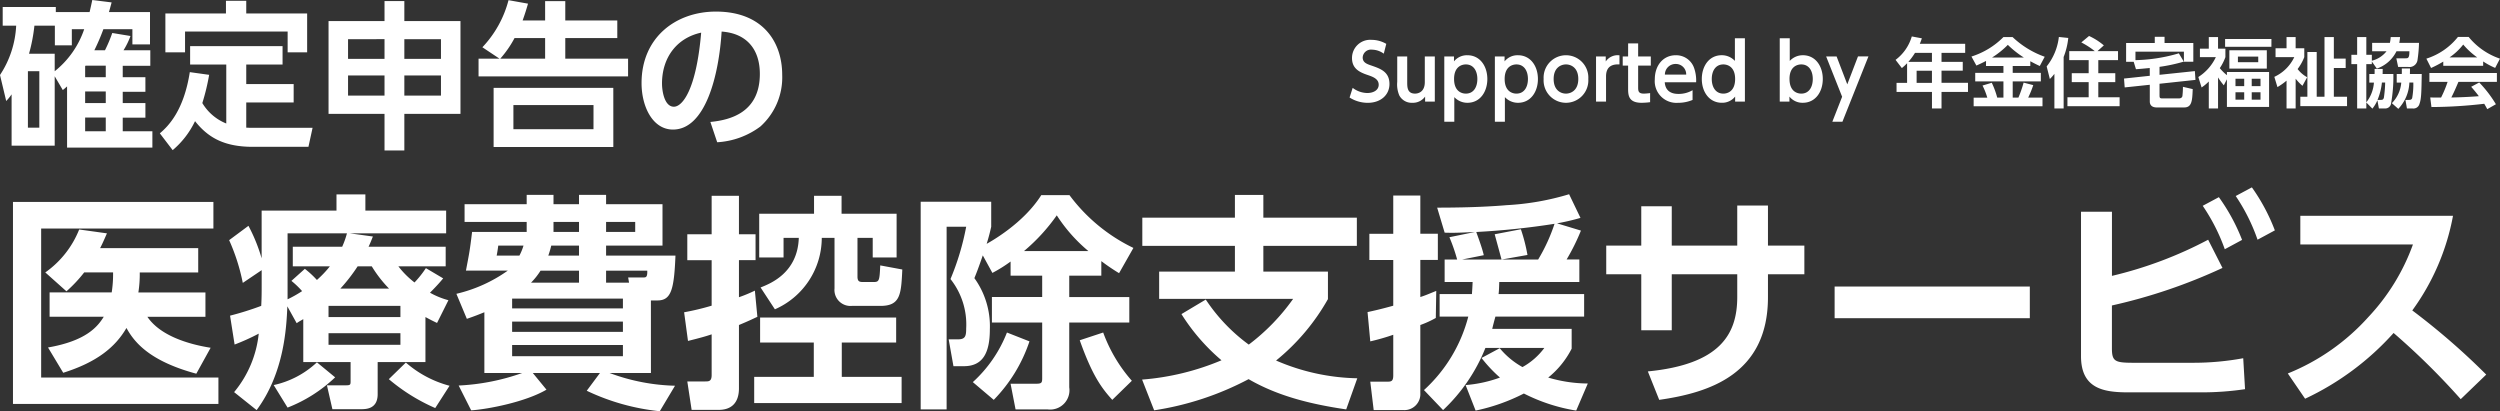
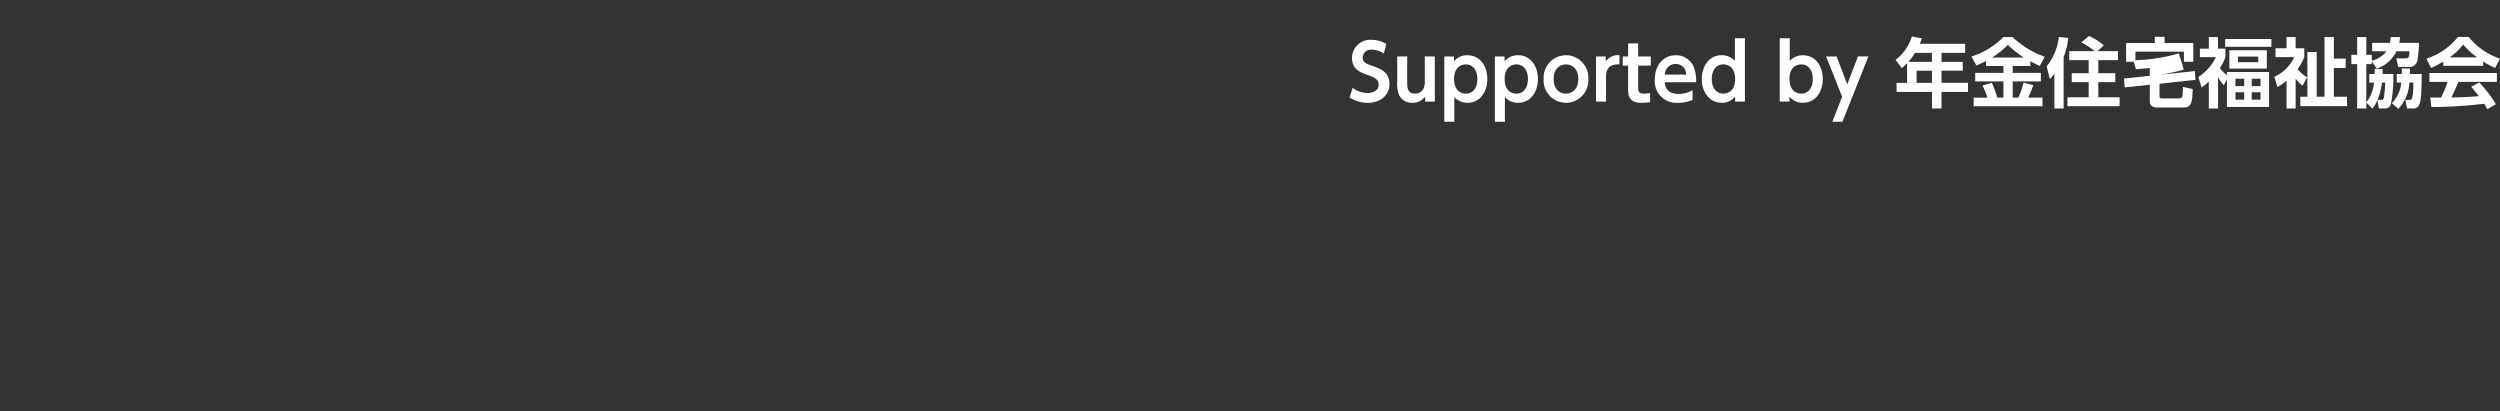
<svg xmlns="http://www.w3.org/2000/svg" width="362.627" height="59.65" viewBox="0 0 362.627 59.65">
  <rect x="0" y="0" width="362.627" height="59.65" fill="#333333" stroke="none" />
  <defs>
    <style>.a{fill:#fff;}</style>
  </defs>
  <g transform="translate(-360.23 -45.266)">
-     <path class="a" d="M20.3-13.992a16.956,16.956,0,0,0,.2-2.9h8.481v-3.531H14.751c.363-.693.627-1.32.99-2.145l-4.026-.561A13.894,13.894,0,0,1,6.8-16.9l3.069,2.739A20.235,20.235,0,0,0,12.441-16.9h4.191a17.166,17.166,0,0,1-.2,2.9H7.425v3.531h7.854c-.891,1.452-2.574,3.5-8.085,4.455L9.4-2.343c4.818-1.518,7.524-3.663,9.174-6.5,1.155,2.112,3.4,4.818,10.131,6.633l2.079-3.762c-3.168-.5-7.293-1.716-9.174-4.488H30.03v-3.531ZM2.112-27.126v29.3h29.8V-1.65H6.2V-23.265H31.185v-3.861ZM44.22-3.894h6.864v2.805c0,.429-.033.561-.594.561H47.652l.792,3.465h4.125c.726,0,2.442,0,2.442-2.178V-3.894h6.93v-6.534c.792.429.99.528,1.683.858l1.65-3.3A11.4,11.4,0,0,1,62.6-13.959c1.056-1.056,1.584-1.683,1.914-2.079l-2.508-1.485a15.223,15.223,0,0,1-1.65,2.079,12.752,12.752,0,0,1-2.343-2.343h6.864v-2.838H53.691c.2-.429.33-.726.627-1.485l-3.366-.462H64.944v-3.3H53.229v-2.343H49.038v2.343H38.181v6.93a24.312,24.312,0,0,0-1.914-4.719l-2.8,2.079a28.671,28.671,0,0,1,1.98,6.2l2.739-1.848v1.914c0,1.221,0,2.145-.066,3.267a43.645,43.645,0,0,1-4.521,1.419l.66,4.191a30.975,30.975,0,0,0,3.5-1.584A15.8,15.8,0,0,1,34.188.462l3.267,2.607c3.96-5.346,4.323-11.814,4.455-15.048l1.353,2.442c.462-.33.726-.429.957-.594Zm14.091-8.151v1.617H47.883v-1.617ZM49.6-14.553a24.912,24.912,0,0,0,2.508-3.234h2.046a18.033,18.033,0,0,0,2.508,3.234Zm8.712,6.468V-6.4H47.883V-8.085ZM42.5-15.675a12.636,12.636,0,0,1,1.551,1.485A17.707,17.707,0,0,1,41.943-13v-9.57h8.613a12.841,12.841,0,0,1-.693,1.947H42.7v2.838h5.379a15.58,15.58,0,0,1-1.881,1.98,13.141,13.141,0,0,0-1.749-1.617ZM46.2-3.861a13.262,13.262,0,0,1-6.27,3.3l2.013,3.267a21.068,21.068,0,0,0,6.9-4.389Zm19.239,3.4A15.738,15.738,0,0,1,59.1-3.828L56.628-1.419A27.16,27.16,0,0,0,63.36,2.772ZM94.644-12.837H95.6c2.013,0,2.409-1.65,2.607-6.5H88.143V-20.79h8.184V-26.8H88.143v-1.353H84.216V-26.8h-3.7v-1.353H76.626V-26.8H67.617v2.574h9.009v1.452h-7.92c-.33,2.739-.4,3.036-.891,5.61h6.072a21.166,21.166,0,0,1-7.458,3.366l1.518,3.63c1.254-.429,1.716-.627,2.541-.957V-2.31h5.478A31.935,31.935,0,0,1,66.759-.495l1.815,3.6c2.475-.165,7.887-1.221,10.923-3L77.517-2.31h9.735L85.338.264a32.23,32.23,0,0,0,10.593,2.97l2.211-3.7a29.077,29.077,0,0,1-9.5-1.848h6.006Zm-4.059,1.155H74.514V-13.1H90.585Zm-2.442-3.729V-17.16h5.973c.033.99-.2.99-.594.99H91.344l.132.759Zm-10.89,0a10.083,10.083,0,0,0,1.386-1.749h5.577v1.749Zm6.963-3.927H79.761a14.168,14.168,0,0,0,.429-1.452h4.026Zm-3.7-4.884h3.7v1.452h-3.7ZM90.585-8.283H74.514V-9.768H90.585ZM88.143-24.222h4.224v1.452H88.143Zm2.442,19.47H74.514V-6.369H90.585ZM72.27-19.338c.1-.495.165-.924.231-1.452h3.663a7.9,7.9,0,0,1-.594,1.452ZM100.023-6.963c1.848-.462,2.541-.66,3.432-.957v5.907c0,.924-.429.924-.924.924H99.924l.627,4.125h3.927c1.749,0,2.937-.924,2.937-3.135V-9.273c1.584-.66,1.947-.858,2.673-1.188l-.363-3.8a20.4,20.4,0,0,1-2.31.957v-5.379h2.409V-22.44h-2.409v-5.577h-3.96v5.577H99.924v3.762h3.531v6.6a36.318,36.318,0,0,1-3.993.957Zm12.606-4.587a11.332,11.332,0,0,0,6.8-10.362h1.848v7.326a2.32,2.32,0,0,0,2.508,2.541h4.158c2.9,0,3-1.683,3.168-5.28l-3.2-.594c-.1,2.145-.132,2.409-.924,2.409H125.4c-.528,0-.792-.1-.792-.792v-5.61h2.211v2.838h3.465V-25.41H122.3v-2.607h-3.993v2.607h-7.953v6.336h3.531v-2.838h2.211c-.165,5.082-4.125,6.633-5.544,7.194Zm-2.145,1.188v3.63h7.788v4.983h-8.646V2.046H131.01V-1.749h-8.679V-6.732h7.887v-3.63Zm33.693-6.468a20.391,20.391,0,0,0,2.64-1.65v2.046H151.4v3.1h-7.293v3.7H151.4v8.052c0,.66-.066.825-.858.825h-3.729l.726,3.729h4.686a2.8,2.8,0,0,0,3.1-3.2v-9.4h8.712v-3.7h-8.712v-3.1h4.653v-2.112a29.579,29.579,0,0,0,2.574,1.749l2.079-3.663a25.11,25.11,0,0,1-9.273-7.656h-4.092c-2.574,4.092-7.326,6.732-7.92,7.062.33-1.056.495-1.749.66-2.475v-3.63h-10.23V2.97h3.762v-26.5h2.838a37.392,37.392,0,0,1-2.277,7.59,10.6,10.6,0,0,1,2.277,7.161c0,1.122-.132,1.584-1.188,1.584h-1.353l.693,3.894h1.518c2.706,0,3.762-1.881,3.762-5.346a11.9,11.9,0,0,0-2.244-7.425c.3-.726.561-1.386,1.221-3.3ZM148.764-20a26.972,26.972,0,0,0,4.752-5.181A22.8,22.8,0,0,0,158.1-20ZM146.289-8.184a19.1,19.1,0,0,1-4.95,7.194l3.036,2.574A22.206,22.206,0,0,0,149.556-6.9Zm18.117,7a21.941,21.941,0,0,1-4.158-7l-3.4,1.122c1.815,5.115,3.168,6.93,4.719,8.646Zm32.7-.363a30.923,30.923,0,0,1-11.781-2.574,31.168,31.168,0,0,0,7.524-8.91v-3.993H183.48v-3.729h13.563v-4.092H183.48v-3.3h-4.125v3.3H165.924v4.092h13.431v3.729H168.366v3.96H187.8a30.1,30.1,0,0,1-6.435,6.633,25.514,25.514,0,0,1-6.237-6.534L171.6-10.857a29.045,29.045,0,0,0,5.808,6.7,36.964,36.964,0,0,1-11.517,2.8L167.64,3.1a42.98,42.98,0,0,0,13.7-4.521c4.323,2.508,9.207,3.663,14.157,4.389Zm28.974-22.473a32.387,32.387,0,0,0,3.4-.792l-1.65-3.432a37.95,37.95,0,0,1-9.009,1.584c-1.551.132-4.752.363-10.131.363l1.089,3.63c1.254.033,1.584.033,4.389-.1l-3.7.759a25.655,25.655,0,0,1,1.122,3.234h-1.815v3.267h4.059c-.033.858-.066,1.221-.1,1.749h-4.686v3.267h4.158A21.784,21.784,0,0,1,206.778.165l2.772,2.9a25.116,25.116,0,0,0,6.138-9.009h8.547a9.927,9.927,0,0,1-3.168,2.772,11.5,11.5,0,0,1-3.3-2.739l-2.64,1.419A20.577,20.577,0,0,0,217.8-1.65a18.751,18.751,0,0,1-4.983,1.089l1.452,3.7a27.675,27.675,0,0,0,7-2.475,25.646,25.646,0,0,0,7.59,2.475l1.683-3.927A20.558,20.558,0,0,1,224.8-1.65a12.876,12.876,0,0,0,3.4-4.191V-8.712H216.678c.132-.561.264-1.056.462-1.782h12.87v-3.267H217.6c.066-.528.066-.825.1-1.749h11.616v-3.267h-1.848a30.706,30.706,0,0,0,2.079-4.191Zm-8.019,5.247,3.729-.66a24.663,24.663,0,0,0-.957-3.729l-3.795.726c.1.4.957,3.5.99,3.663h-5.709l3.135-.627c-.264-1.188-1.023-3.135-1.089-3.366a109.384,109.384,0,0,0,11.352-1.188,25.627,25.627,0,0,1-2.376,5.181ZM198.99-6.9a31.514,31.514,0,0,0,3.333-.957V-1.98c0,.792-.231.924-.792.924H198.99l.495,4.125h4.356A2.322,2.322,0,0,0,206.25.594V-9.273a14.366,14.366,0,0,0,2.244-1.023l.066-3.927c-1.287.528-1.683.693-2.31.891v-5.379h2.541v-3.8H206.25V-28.05h-3.927v5.544h-3.465v3.8h3.465v6.633c-1.782.495-2.8.726-3.729.924ZM256.674-20.79V-26.6h-4.455v5.808h-9.5V-26.5h-4.422v5.709h-5.082v4.158h5.082v8.118h4.422v-8.118h9.5v3.3c0,5.412-2.508,9.768-12.969,10.791l1.65,4.125C248.061.561,256.674-2.079,256.674-13.3v-3.333h5.28V-20.79Zm9.669,5.94v4.587h28.314V-14.85ZM306.57-25.707h-4.488V-4.752c0,4.686,3.234,5.247,6.831,5.247H319.44a42.4,42.4,0,0,0,6.435-.462l-.264-4.488a39.883,39.883,0,0,1-7.359.66H309.7c-2.706,0-3.135-.2-3.135-2.112v-6.2a78.625,78.625,0,0,0,16.038-5.445l-2.079-4.092A58.446,58.446,0,0,1,306.57-16.4Zm13.167-.858a27.612,27.612,0,0,1,3.2,6.3l2.508-1.353a27.77,27.77,0,0,0-3.366-6.2Zm4.785-1.419a27.1,27.1,0,0,1,3.168,6.336L330.2-23a27.636,27.636,0,0,0-3.333-6.237Zm9.372,2.871v4.158h16.335a30.35,30.35,0,0,1-6.468,10.527,31.531,31.531,0,0,1-11.682,8.184l2.508,3.663a40.036,40.036,0,0,0,12.837-9.537,103.117,103.117,0,0,1,9.735,9.6l3.7-3.564a101.156,101.156,0,0,0-10.725-9.306,33.662,33.662,0,0,0,5.907-13.728Z" transform="translate(360 101.682)" />
-     <path class="a" d="M13.616-19.734c-.138.644-.207.989-.391,1.748h-4.9v-.736H.621v2.714H2.576A14.19,14.19,0,0,1,.23-8.855l.9,3.772a6.824,6.824,0,0,0,.782-.966V1.4H8.165V-8.671l1.173,2c.345-.276.414-.345.621-.529V1.679H22.333V-.69h-4.3V-2.668h3.289V-4.784H18.032V-6.417h3.289V-8.533H18.032v-1.656h4v-2.254H18.147a11.068,11.068,0,0,0,1.012-2.07l-2.645-.437a20.583,20.583,0,0,1-1.058,2.507H13.915A30.445,30.445,0,0,0,15.226-15.5h4.209v2.208h2.553v-4.692H16.031c.115-.368.138-.483.391-1.4Zm1.955,14.95h-2.99V-6.463h2.99Zm0-5.428v1.679h-2.99V-10.12a.241.241,0,0,1,.069-.092Zm0,9.522h-2.99v-2h2.99ZM8.165-11.937H4.439a24.659,24.659,0,0,0,.782-4.071H8.188v2.852h2.461V-15.5h1.794a13.2,13.2,0,0,1-4.278,6.1ZM5.934-1.219H4.278V-9.407H5.934Zm27.117-.6a7.134,7.134,0,0,1-3.473-2.967,31.645,31.645,0,0,0,.989-4.094l-2.806-.391c-.874,5.589-3.1,7.82-4.347,8.878l1.863,2.438A12.588,12.588,0,0,0,28.52-2.162c1.978,2.507,4.393,3.726,8.4,3.726h8.05l.6-2.76H36.915c-.414,0-.552,0-.966-.023V-4.876h6.877V-7.544H35.949v-2.829h5.267v-2.668H27.807v2.668h5.244Zm-.046-17.8v1.84H24.219v5.635h2.852v-3.013H41.952v3.013h2.829v-5.635H35.949v-1.84ZM58.88,2.093V-3.22h8.142V-16.675H58.88v-2.9H56.005v2.9H47.886V-3.22h8.119V2.093ZM56.005-14.053V-11.2h-5.29v-2.852ZM64.193-11.2H58.88v-2.852h5.313ZM56.005-8.786v2.921h-5.29V-8.786Zm8.188,2.921H58.88V-8.786h5.313Zm11.845-10.9c.391-1.1.552-1.656.782-2.438l-2.829-.506A15.618,15.618,0,0,1,70.2-12.88l2.484,1.656H69.644v2.576H91.333v-2.576H82.225v-2.99h7.544v-2.553H82.225v-2.806H79.3v2.806ZM79.3-14.214v2.99H72.795a15.336,15.336,0,0,0,2.07-2.99Zm9.89,7.222H71.829V1.587H89.194Zm-2.875,6H74.7v-3.5H86.319ZM104.259.9a11.573,11.573,0,0,0,6.256-2.277,9.573,9.573,0,0,0,3.174-7.5c0-4.715-2.76-9.177-9.614-9.177-5.819,0-10.787,3.749-10.787,10.373,0,3.45,1.633,6.739,4.554,6.739,4.738,0,6.67-7.935,7.061-14.214,3.611.253,5.543,2.553,5.543,6.141,0,5.589-4.278,6.693-7.176,6.969ZM101.936-15C101.223-6.67,99.2-4.255,97.98-4.255c-1.38,0-1.725-2.277-1.725-3.358C96.255-11.408,98.417-14.237,101.936-15Z" transform="translate(360 65)" />
-     <path class="a" d="M-161.689-8.371a4.249,4.249,0,0,0-2.123-.583,2.641,2.641,0,0,0-2.849,2.629c0,1.5,1,2.046,2.288,2.475.7.242,1.584.539,1.584,1.408,0,.781-.759,1.2-1.661,1.2a3.56,3.56,0,0,1-2.112-.748l-.451,1.4a4.893,4.893,0,0,0,2.64.77c1.9,0,3.146-1.166,3.146-2.728,0-1.771-1.309-2.222-2.574-2.662-.715-.242-1.309-.451-1.309-1.188a1.2,1.2,0,0,1,1.342-1.133,2.958,2.958,0,0,1,1.716.583Zm5.588,1.826v3.718c0,1.628-1.221,1.672-1.408,1.672-1.144,0-1.144-.946-1.144-1.672V-6.545H-160.1V-2.86a4.051,4.051,0,0,0,.3,1.969A2.028,2.028,0,0,0-157.916.176a2.181,2.181,0,0,0,1.859-.9V0h1.408V-6.545Zm4.235,0h-1.408V2.926h1.452V-.649a2.585,2.585,0,0,0,1.892.825c1.9,0,2.9-1.661,2.9-3.443,0-1.9-1.089-3.454-2.893-3.454a2.411,2.411,0,0,0-1.947.891Zm.011,3.267c0-1.815,1.144-2.112,1.705-2.112,1.144,0,1.672.979,1.672,2.112,0,1.155-.528,2.123-1.672,2.123C-150.7-1.155-151.855-1.441-151.855-3.278Zm7.326-3.267h-1.408V2.926h1.452V-.649a2.585,2.585,0,0,0,1.892.825c1.9,0,2.9-1.661,2.9-3.443,0-1.9-1.089-3.454-2.893-3.454a2.411,2.411,0,0,0-1.947.891Zm.011,3.267c0-1.815,1.144-2.112,1.705-2.112,1.144,0,1.672.979,1.672,2.112,0,1.155-.528,2.123-1.672,2.123C-143.363-1.155-144.518-1.441-144.518-3.278Zm5.654,0A3.248,3.248,0,0,0-135.63.176a3.25,3.25,0,0,0,3.245-3.454,3.244,3.244,0,0,0-3.234-3.443A3.246,3.246,0,0,0-138.864-3.278Zm1.452,0c0-1.683,1.1-2.112,1.793-2.112.715,0,1.782.462,1.782,2.112s-1.067,2.123-1.793,2.123C-136.312-1.155-137.412-1.584-137.412-3.278Zm7.6,3.278V-3.652c0-1.474.924-1.793,1.947-1.738V-6.71a2.093,2.093,0,0,0-1.991.891v-.726h-1.408V0Zm3.2-6.545h-.781v1.331h.781v3.245c0,.979,0,2.145,1.958,2.145A10.137,10.137,0,0,0-123.42.088v-1.32a7.913,7.913,0,0,1-.9.077c-.77,0-.836-.341-.836-.9V-5.214h1.837V-6.545h-1.837V-8.437h-1.452Zm9.867,3.74a5.423,5.423,0,0,0-.319-2.134,2.752,2.752,0,0,0-2.64-1.782c-1.782,0-3.036,1.43-3.036,3.5a3.144,3.144,0,0,0,3.366,3.4,5.34,5.34,0,0,0,2.112-.418V-1.65a3.99,3.99,0,0,1-2.046.539c-1.826,0-1.947-1.265-1.991-1.694Zm-4.532-1.111a1.541,1.541,0,0,1,1.551-1.54,1.5,1.5,0,0,1,1.54,1.54ZM-111.089,0h1.419V-9.185h-1.452V-5.9a2.592,2.592,0,0,0-1.9-.825c-1.9,0-2.9,1.661-2.9,3.443,0,1.9,1.1,3.454,2.9,3.454a2.389,2.389,0,0,0,1.936-.9Zm0-3.278c0,1.826-1.144,2.123-1.705,2.123-1.144,0-1.683-.979-1.683-2.123s.539-2.112,1.683-2.112C-112.244-5.39-111.089-5.1-111.089-3.278Zm7.876,2.552a2.414,2.414,0,0,0,1.947.9c1.8,0,2.893-1.551,2.893-3.454,0-1.782-1-3.443-2.9-3.443a2.585,2.585,0,0,0-1.892.825V-9.185h-1.452V0h1.408Zm.011-2.552c0-1.826,1.155-2.112,1.705-2.112,1.144,0,1.672.968,1.672,2.112s-.528,2.123-1.672,2.123C-102.058-1.155-103.2-1.452-103.2-3.278Zm6.215,6.2h1.463l3.773-9.471h-1.518L-94.82-2.5l-1.551-4.048h-1.518L-95.568-.7ZM-84.3-8.382c.143-.341.2-.506.3-.792l-1.463-.275a6.527,6.527,0,0,1-2.354,3.4l.913,1.188a8.338,8.338,0,0,0,.759-.7v2.849h-1.529V-1.4h5.137V1h1.386V-1.4h3.839v-1.32h-3.839v-1.76h3.08V-5.764h-3.08v-1.3h3.432v-1.32Zm1.76,1.32v1.3h-3.421A9.383,9.383,0,0,0-85-7.062Zm0,4.345h-2.222v-1.76h2.222ZM-74.7-5.159h2.53v.99h-4.092v1.243h4.092V-.572h-.9a12.13,12.13,0,0,0-.792-2.156l-1.342.4a10.358,10.358,0,0,1,.693,1.76h-1.98V.682h9.988V-.572h-2.079a14.271,14.271,0,0,0,.737-1.815l-1.4-.363A16.21,16.21,0,0,1-70-.572h-.825V-2.926h4.081V-4.169h-4.081v-.99h2.552v-.693c.781.418,1.089.561,1.375.693l.715-1.342a13.212,13.212,0,0,1-4.664-2.86h-1.32a11.323,11.323,0,0,1-4.642,2.827l.715,1.309c.4-.176.814-.363,1.4-.671Zm.88-1.232a12.462,12.462,0,0,0,2.288-1.837,13.968,13.968,0,0,0,2.321,1.837ZM-64.779,1h1.342V-6.468a10.408,10.408,0,0,0,.671-2.761l-1.364-.143A8.4,8.4,0,0,1-65.9-5.1l.462,1.826a6.747,6.747,0,0,0,.66-.748Zm2.156-8.316v1.3h2.816v1.9H-62.26v1.3h2.453V-.627h-3.08v1.3h7.568v-1.3H-58.41V-2.816h2.464v-1.3H-58.41v-1.9h2.86v-1.3h-2.981l.924-.836a9.307,9.307,0,0,0-2.145-1.364l-1.122.935a11.917,11.917,0,0,1,1.958,1.265ZM-50.941-3.74l-3.74.4.1,1.287,3.641-.385v2.42c0,.869.836.869,1.012.869h3.982c1.122,0,1.166-1.012,1.232-2.662l-1.419-.33a12.661,12.661,0,0,1-.077,1.353c-.033.1-.11.33-.517.33H-49.1c-.374,0-.429-.088-.429-.429V-2.585l5.214-.561-.088-1.276-5.126.539V-5.038a24.228,24.228,0,0,0,3.52-.759L-46.728-7a23.849,23.849,0,0,1-6.292.99V-7.238h7.029v1.463h1.364V-8.5H-48.8v-.891h-1.419V-8.5h-4.158v2.728h1.1l.33,1.078c.484-.033.979-.077,2-.176Zm11.187.506V.781h6.116V-4.29h-6.116v.462a7,7,0,0,1-1.034-1.023,7.18,7.18,0,0,0,.814-1.595V-7.678h-1.067V-9.361h-1.342v1.683H-43.67v1.232h2.31A6.913,6.913,0,0,1-43.9-3.564l.473,1.518a6.632,6.632,0,0,0,1.045-.869V1h1.342V-3.5a9.857,9.857,0,0,0,.836,1.144Zm2.508.99h-1.265V-3.311h1.265Zm0,1.969h-1.265V-1.353h1.265Zm2.365-1.969h-1.276V-3.311h1.276Zm0,1.969h-1.276V-1.353h1.276Zm1.584-8.8h-6.721v1.133H-33.3Zm-.671,1.628H-39.4v2.662h5.434Zm-1.243,1.738h-2.948v-.814h2.948Zm7.095,2.178A4.468,4.468,0,0,1-29.5-4.719a7.2,7.2,0,0,0,.968-1.727V-7.733h-1.254V-9.361h-1.32v1.628H-32.7v1.287h2.717a5.97,5.97,0,0,1-2.893,2.86l.451,1.485a9.181,9.181,0,0,0,1.32-.935V1h1.32V-3.322a6.53,6.53,0,0,0,.99,1.034ZM-25.6-.7H-26.73v-6.49h-1.353V-.7h-1.023V.66h6.776V-.7h-1.914V-4.873h1.716V-6.237h-1.716V-9.361H-25.6ZM-17.71,1h.858a.86.86,0,0,0,.891-.627A22.594,22.594,0,0,0-15.609-4h-1.562c.011-.242.011-.429.011-.737h-1.177a7.179,7.179,0,0,1,0,.737H-19.1v1.243h.671A5.2,5.2,0,0,1-19.536.11V-5.434h.8v-.385l.726,1.034A4.953,4.953,0,0,0-15.158-7.3h1.87c.011,1.012-.2,1.023-.561,1.023H-15.18l.264,1.254h1.463A1.183,1.183,0,0,0-12.1-6.094a19.626,19.626,0,0,0,.209-2.42h-2.86a7.181,7.181,0,0,0,.11-.847h-1.353a5.989,5.989,0,0,1-.121.847h-2.574V-7.3h2.09a3.933,3.933,0,0,1-2.134,1.375v-.858h-.8V-9.361h-1.331v2.574H-21.7v1.353h.836V1h1.331V.132l.88.891a5.1,5.1,0,0,0,.726-1.21Zm-.2-1.243a8.932,8.932,0,0,0,.638-2.519h.473a17.524,17.524,0,0,1-.187,2.2c-.088.286-.22.319-.462.319ZM-15.125-4v1.243h.66A4.783,4.783,0,0,1-15.829.231l.935.825a5.864,5.864,0,0,0,1.606-3.817h.572a11.216,11.216,0,0,1-.165,2.244c-.088.253-.264.275-.506.275h-.473L-13.64,1h.825a.9.9,0,0,0,.99-.66c.275-.748.286-1.7.33-4.345h-1.716c.011-.429.011-.561.011-.8h-1.188c.011.374.011.539,0,.8ZM-.737.385a17.543,17.543,0,0,0-2.42-3.157l-1.166.627c.583.671.869,1.034,1.111,1.364-1.8.143-3.641.187-3.993.187.341-.66.616-1.287,1.034-2.266H-.594V-4.147h-9.79V-2.86h2.64A16.309,16.309,0,0,1-8.69-.583c-.253,0-1.43-.011-1.573-.011l.176,1.386A68.053,68.053,0,0,0-2.431.319c.242.4.319.561.44.781ZM-8.371-5.192h5.786v-.627a10.752,10.752,0,0,0,1.738.935l.7-1.342A10.018,10.018,0,0,1-4.686-9.372H-6.248a9.5,9.5,0,0,1-4.576,3.146l.682,1.353A15.221,15.221,0,0,0-8.371-5.8Zm.913-1.221a8.759,8.759,0,0,0,1.98-1.859A10.924,10.924,0,0,0-3.454-6.413Z" transform="translate(723 60)" />
+     <path class="a" d="M-161.689-8.371a4.249,4.249,0,0,0-2.123-.583,2.641,2.641,0,0,0-2.849,2.629c0,1.5,1,2.046,2.288,2.475.7.242,1.584.539,1.584,1.408,0,.781-.759,1.2-1.661,1.2a3.56,3.56,0,0,1-2.112-.748l-.451,1.4a4.893,4.893,0,0,0,2.64.77c1.9,0,3.146-1.166,3.146-2.728,0-1.771-1.309-2.222-2.574-2.662-.715-.242-1.309-.451-1.309-1.188a1.2,1.2,0,0,1,1.342-1.133,2.958,2.958,0,0,1,1.716.583Zm5.588,1.826v3.718c0,1.628-1.221,1.672-1.408,1.672-1.144,0-1.144-.946-1.144-1.672V-6.545H-160.1V-2.86a4.051,4.051,0,0,0,.3,1.969A2.028,2.028,0,0,0-157.916.176a2.181,2.181,0,0,0,1.859-.9V0h1.408V-6.545Zm4.235,0h-1.408V2.926h1.452V-.649a2.585,2.585,0,0,0,1.892.825c1.9,0,2.9-1.661,2.9-3.443,0-1.9-1.089-3.454-2.893-3.454a2.411,2.411,0,0,0-1.947.891Zm.011,3.267c0-1.815,1.144-2.112,1.705-2.112,1.144,0,1.672.979,1.672,2.112,0,1.155-.528,2.123-1.672,2.123C-150.7-1.155-151.855-1.441-151.855-3.278Zm7.326-3.267h-1.408V2.926h1.452V-.649a2.585,2.585,0,0,0,1.892.825c1.9,0,2.9-1.661,2.9-3.443,0-1.9-1.089-3.454-2.893-3.454a2.411,2.411,0,0,0-1.947.891Zm.011,3.267c0-1.815,1.144-2.112,1.705-2.112,1.144,0,1.672.979,1.672,2.112,0,1.155-.528,2.123-1.672,2.123C-143.363-1.155-144.518-1.441-144.518-3.278Zm5.654,0A3.248,3.248,0,0,0-135.63.176a3.25,3.25,0,0,0,3.245-3.454,3.244,3.244,0,0,0-3.234-3.443A3.246,3.246,0,0,0-138.864-3.278Zm1.452,0c0-1.683,1.1-2.112,1.793-2.112.715,0,1.782.462,1.782,2.112s-1.067,2.123-1.793,2.123C-136.312-1.155-137.412-1.584-137.412-3.278Zm7.6,3.278V-3.652c0-1.474.924-1.793,1.947-1.738V-6.71a2.093,2.093,0,0,0-1.991.891v-.726h-1.408V0Zm3.2-6.545h-.781v1.331h.781v3.245c0,.979,0,2.145,1.958,2.145A10.137,10.137,0,0,0-123.42.088v-1.32a7.913,7.913,0,0,1-.9.077c-.77,0-.836-.341-.836-.9V-5.214h1.837V-6.545h-1.837V-8.437h-1.452Zm9.867,3.74a5.423,5.423,0,0,0-.319-2.134,2.752,2.752,0,0,0-2.64-1.782c-1.782,0-3.036,1.43-3.036,3.5a3.144,3.144,0,0,0,3.366,3.4,5.34,5.34,0,0,0,2.112-.418V-1.65a3.99,3.99,0,0,1-2.046.539c-1.826,0-1.947-1.265-1.991-1.694Zm-4.532-1.111a1.541,1.541,0,0,1,1.551-1.54,1.5,1.5,0,0,1,1.54,1.54ZM-111.089,0h1.419V-9.185h-1.452V-5.9a2.592,2.592,0,0,0-1.9-.825c-1.9,0-2.9,1.661-2.9,3.443,0,1.9,1.1,3.454,2.9,3.454a2.389,2.389,0,0,0,1.936-.9Zm0-3.278c0,1.826-1.144,2.123-1.705,2.123-1.144,0-1.683-.979-1.683-2.123s.539-2.112,1.683-2.112C-112.244-5.39-111.089-5.1-111.089-3.278Zm7.876,2.552a2.414,2.414,0,0,0,1.947.9c1.8,0,2.893-1.551,2.893-3.454,0-1.782-1-3.443-2.9-3.443a2.585,2.585,0,0,0-1.892.825V-9.185h-1.452V0h1.408Zm.011-2.552c0-1.826,1.155-2.112,1.705-2.112,1.144,0,1.672.968,1.672,2.112s-.528,2.123-1.672,2.123C-102.058-1.155-103.2-1.452-103.2-3.278Zm6.215,6.2h1.463l3.773-9.471h-1.518L-94.82-2.5l-1.551-4.048h-1.518L-95.568-.7ZM-84.3-8.382c.143-.341.2-.506.3-.792l-1.463-.275a6.527,6.527,0,0,1-2.354,3.4l.913,1.188a8.338,8.338,0,0,0,.759-.7v2.849h-1.529V-1.4h5.137V1h1.386V-1.4h3.839v-1.32h-3.839v-1.76h3.08V-5.764h-3.08v-1.3h3.432v-1.32Zm1.76,1.32v1.3h-3.421A9.383,9.383,0,0,0-85-7.062Zm0,4.345h-2.222v-1.76h2.222ZM-74.7-5.159h2.53v.99h-4.092v1.243h4.092V-.572h-.9a12.13,12.13,0,0,0-.792-2.156l-1.342.4a10.358,10.358,0,0,1,.693,1.76h-1.98V.682h9.988V-.572h-2.079a14.271,14.271,0,0,0,.737-1.815l-1.4-.363A16.21,16.21,0,0,1-70-.572h-.825V-2.926h4.081V-4.169h-4.081v-.99h2.552v-.693c.781.418,1.089.561,1.375.693l.715-1.342a13.212,13.212,0,0,1-4.664-2.86h-1.32a11.323,11.323,0,0,1-4.642,2.827l.715,1.309c.4-.176.814-.363,1.4-.671Zm.88-1.232a12.462,12.462,0,0,0,2.288-1.837,13.968,13.968,0,0,0,2.321,1.837ZM-64.779,1h1.342V-6.468a10.408,10.408,0,0,0,.671-2.761l-1.364-.143A8.4,8.4,0,0,1-65.9-5.1l.462,1.826a6.747,6.747,0,0,0,.66-.748Zm2.156-8.316v1.3h2.816v1.9H-62.26v1.3h2.453V-.627h-3.08v1.3h7.568v-1.3H-58.41V-2.816h2.464v-1.3H-58.41v-1.9h2.86v-1.3h-2.981l.924-.836a9.307,9.307,0,0,0-2.145-1.364l-1.122.935a11.917,11.917,0,0,1,1.958,1.265ZM-50.941-3.74l-3.74.4.1,1.287,3.641-.385v2.42c0,.869.836.869,1.012.869h3.982c1.122,0,1.166-1.012,1.232-2.662l-1.419-.33a12.661,12.661,0,0,1-.077,1.353c-.033.1-.11.33-.517.33H-49.1c-.374,0-.429-.088-.429-.429V-2.585l5.214-.561-.088-1.276-5.126.539a24.228,24.228,0,0,0,3.52-.759L-46.728-7a23.849,23.849,0,0,1-6.292.99V-7.238h7.029v1.463h1.364V-8.5H-48.8v-.891h-1.419V-8.5h-4.158v2.728h1.1l.33,1.078c.484-.033.979-.077,2-.176Zm11.187.506V.781h6.116V-4.29h-6.116v.462a7,7,0,0,1-1.034-1.023,7.18,7.18,0,0,0,.814-1.595V-7.678h-1.067V-9.361h-1.342v1.683H-43.67v1.232h2.31A6.913,6.913,0,0,1-43.9-3.564l.473,1.518a6.632,6.632,0,0,0,1.045-.869V1h1.342V-3.5a9.857,9.857,0,0,0,.836,1.144Zm2.508.99h-1.265V-3.311h1.265Zm0,1.969h-1.265V-1.353h1.265Zm2.365-1.969h-1.276V-3.311h1.276Zm0,1.969h-1.276V-1.353h1.276Zm1.584-8.8h-6.721v1.133H-33.3Zm-.671,1.628H-39.4v2.662h5.434Zm-1.243,1.738h-2.948v-.814h2.948Zm7.095,2.178A4.468,4.468,0,0,1-29.5-4.719a7.2,7.2,0,0,0,.968-1.727V-7.733h-1.254V-9.361h-1.32v1.628H-32.7v1.287h2.717a5.97,5.97,0,0,1-2.893,2.86l.451,1.485a9.181,9.181,0,0,0,1.32-.935V1h1.32V-3.322a6.53,6.53,0,0,0,.99,1.034ZM-25.6-.7H-26.73v-6.49h-1.353V-.7h-1.023V.66h6.776V-.7h-1.914V-4.873h1.716V-6.237h-1.716V-9.361H-25.6ZM-17.71,1h.858a.86.86,0,0,0,.891-.627A22.594,22.594,0,0,0-15.609-4h-1.562c.011-.242.011-.429.011-.737h-1.177a7.179,7.179,0,0,1,0,.737H-19.1v1.243h.671A5.2,5.2,0,0,1-19.536.11V-5.434h.8v-.385l.726,1.034A4.953,4.953,0,0,0-15.158-7.3h1.87c.011,1.012-.2,1.023-.561,1.023H-15.18l.264,1.254h1.463A1.183,1.183,0,0,0-12.1-6.094a19.626,19.626,0,0,0,.209-2.42h-2.86a7.181,7.181,0,0,0,.11-.847h-1.353a5.989,5.989,0,0,1-.121.847h-2.574V-7.3h2.09a3.933,3.933,0,0,1-2.134,1.375v-.858h-.8V-9.361h-1.331v2.574H-21.7v1.353h.836V1h1.331V.132l.88.891a5.1,5.1,0,0,0,.726-1.21Zm-.2-1.243a8.932,8.932,0,0,0,.638-2.519h.473a17.524,17.524,0,0,1-.187,2.2c-.088.286-.22.319-.462.319ZM-15.125-4v1.243h.66A4.783,4.783,0,0,1-15.829.231l.935.825a5.864,5.864,0,0,0,1.606-3.817h.572a11.216,11.216,0,0,1-.165,2.244c-.088.253-.264.275-.506.275h-.473L-13.64,1h.825a.9.9,0,0,0,.99-.66c.275-.748.286-1.7.33-4.345h-1.716c.011-.429.011-.561.011-.8h-1.188c.011.374.011.539,0,.8ZM-.737.385a17.543,17.543,0,0,0-2.42-3.157l-1.166.627c.583.671.869,1.034,1.111,1.364-1.8.143-3.641.187-3.993.187.341-.66.616-1.287,1.034-2.266H-.594V-4.147h-9.79V-2.86h2.64A16.309,16.309,0,0,1-8.69-.583c-.253,0-1.43-.011-1.573-.011l.176,1.386A68.053,68.053,0,0,0-2.431.319c.242.4.319.561.44.781ZM-8.371-5.192h5.786v-.627a10.752,10.752,0,0,0,1.738.935l.7-1.342A10.018,10.018,0,0,1-4.686-9.372H-6.248a9.5,9.5,0,0,1-4.576,3.146l.682,1.353A15.221,15.221,0,0,0-8.371-5.8Zm.913-1.221a8.759,8.759,0,0,0,1.98-1.859A10.924,10.924,0,0,0-3.454-6.413Z" transform="translate(723 60)" />
  </g>
</svg>